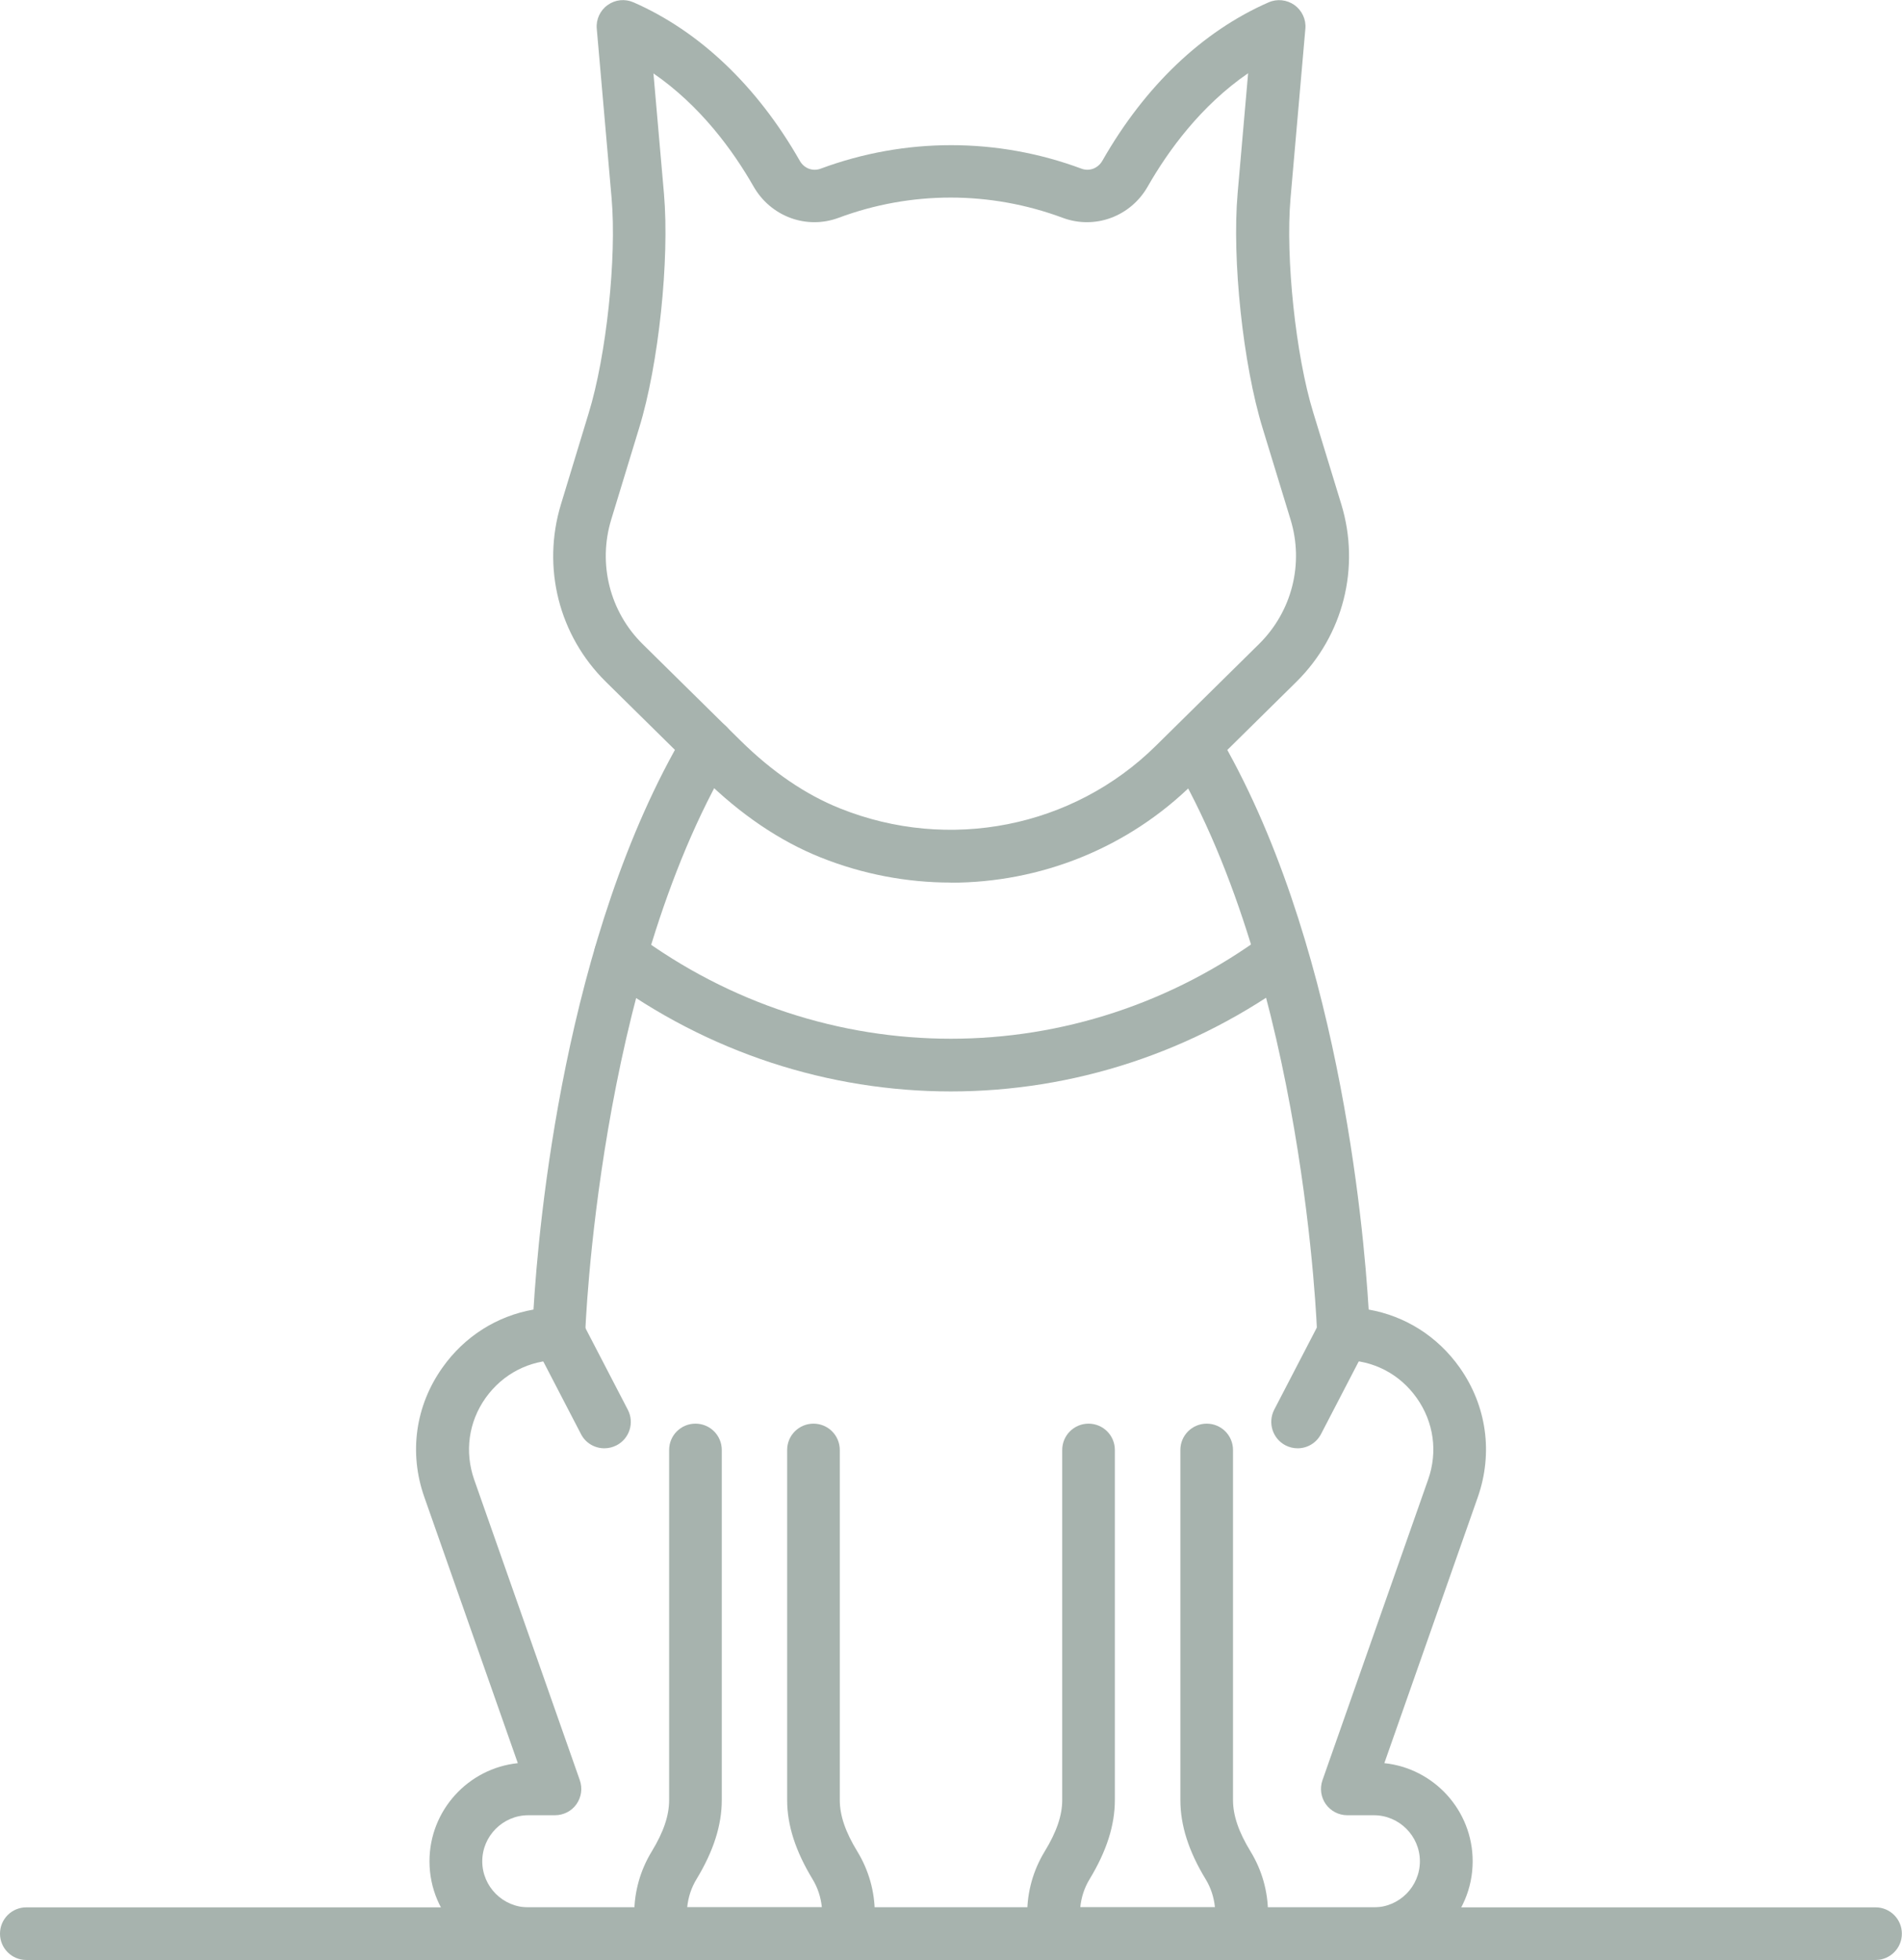
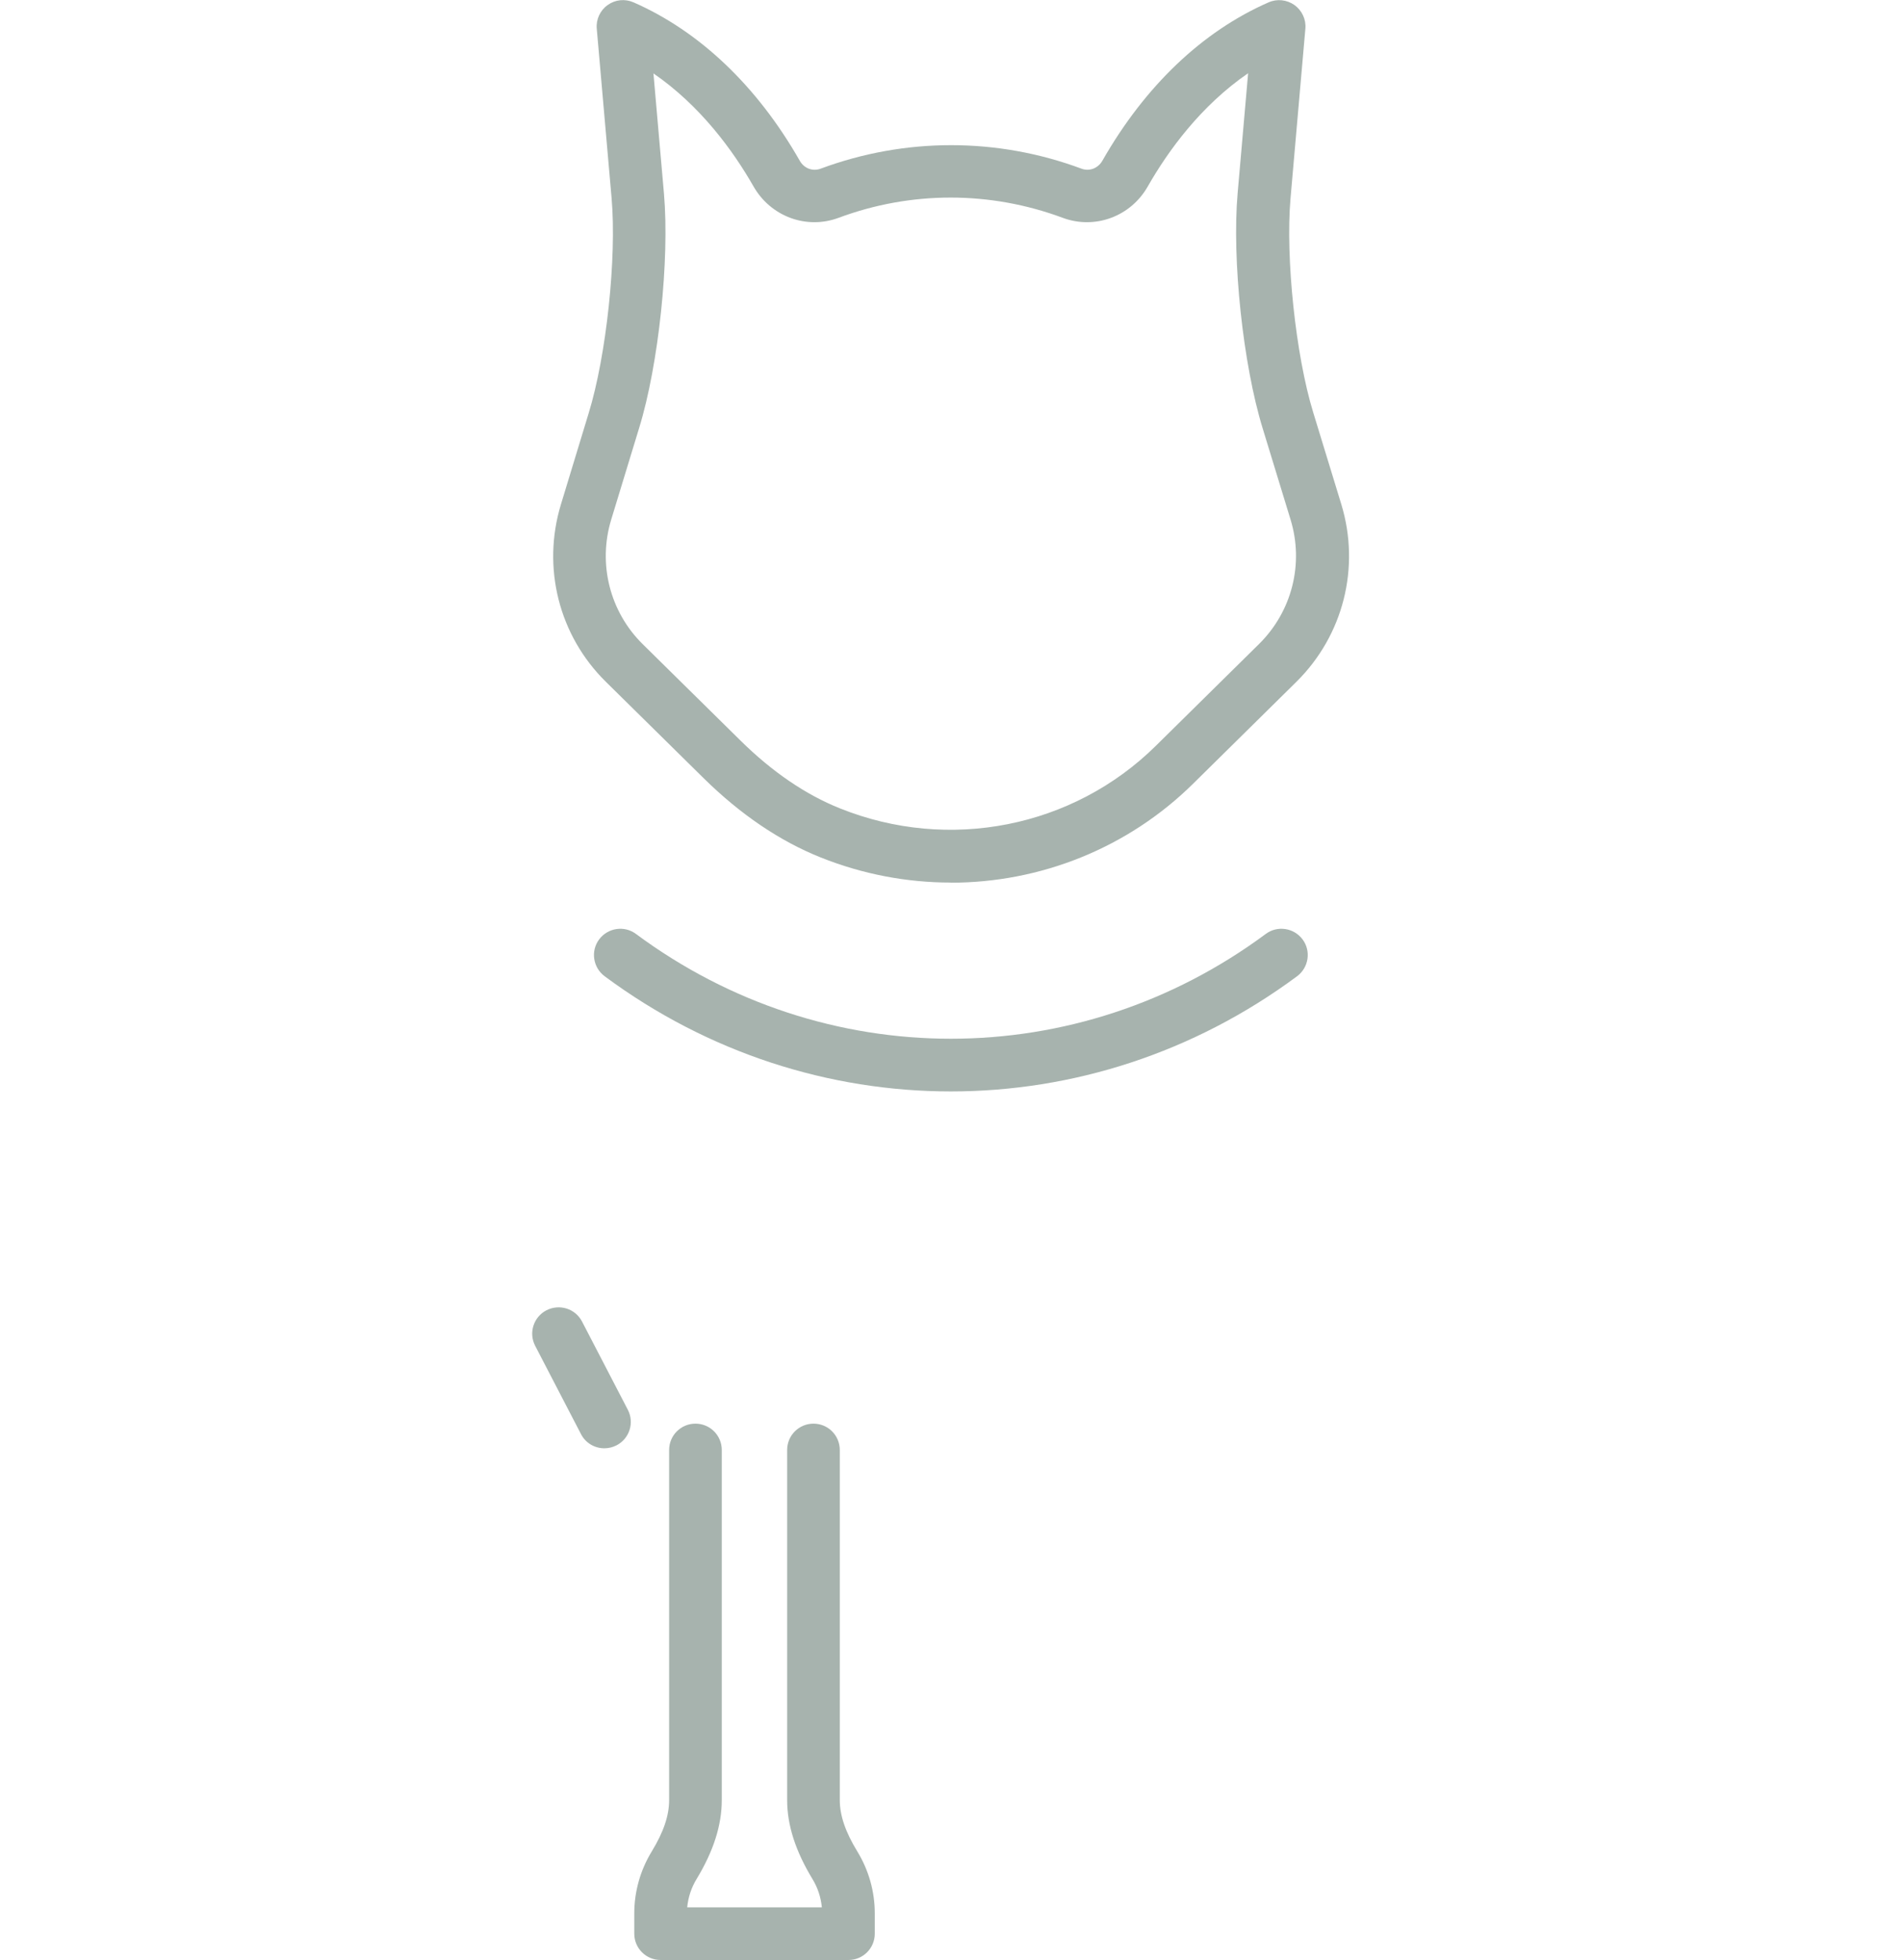
<svg xmlns="http://www.w3.org/2000/svg" id="Layer_1" data-name="Layer 1" viewBox="0 0 135.87 140">
  <defs>
    <style>
      .cls-1 {
        fill: #a7b3ae;
      }
    </style>
  </defs>
  <path class="cls-1" d="m67.91,63.04c-3.12,0-6.28-.59-9.3-1.8-2.92-1.17-5.72-3.07-8.34-5.65l-6.99-6.89c-3.36-3.31-4.58-8.16-3.21-12.67l1.98-6.51c1.27-4.12,2.01-11.13,1.64-15.36l-1.06-12.11c-.06-.66.24-1.31.78-1.69.54-.39,1.24-.46,1.85-.19,4.72,2.07,8.83,5.98,11.87,11.31.31.55.92.78,1.49.57,6.03-2.24,12.62-2.24,18.64,0,.57.21,1.18-.03,1.49-.57,3.04-5.33,7.14-9.24,11.87-11.31.61-.27,1.31-.19,1.85.19.54.39.84,1.03.78,1.69l-1.06,12.11c-.37,4.23.37,11.24,1.62,15.3l2.01,6.57c1.37,4.51.14,9.36-3.21,12.67l-7.38,7.28c-4.68,4.62-10.93,7.07-17.31,7.07ZM46.68,5.25l.75,8.58c.41,4.71-.38,12.22-1.77,16.73l-2,6.56c-.96,3.16-.1,6.57,2.25,8.89l6.99,6.89c2.26,2.23,4.65,3.86,7.1,4.84,7.79,3.13,16.65,1.37,22.56-4.46l7.38-7.28c2.35-2.32,3.22-5.73,2.25-8.89l-1.99-6.51c-1.41-4.58-2.2-12.08-1.79-16.79l.75-8.58c-3.39,2.33-5.72,5.55-7.17,8.09-1.22,2.15-3.78,3.09-6.07,2.24-5.19-1.93-10.84-1.93-16.02,0-2.29.85-4.84-.09-6.07-2.24-1.45-2.54-3.78-5.76-7.17-8.09Z" />
  <path class="cls-1" d="m60.61,140h-13.42c-1.04,0-1.88-.84-1.88-1.88v-1.45c0-1.55.43-3.08,1.24-4.41.86-1.41,1.25-2.58,1.25-3.69v-25c0-1.04.84-1.88,1.88-1.88s1.88.84,1.88,1.88v25c0,1.81-.59,3.65-1.8,5.65-.38.62-.6,1.31-.67,2.02h9.62c-.07-.71-.29-1.4-.67-2.02-1.21-2-1.81-3.84-1.81-5.65v-25c0-1.04.84-1.88,1.88-1.88s1.88.84,1.88,1.88v25c0,1.11.4,2.28,1.26,3.69.81,1.33,1.24,2.85,1.24,4.41v1.45c0,1.04-.84,1.88-1.88,1.88Z" />
-   <path class="cls-1" d="m98.13,140h-60.4c-3.89,0-7.05-3.16-7.05-7.05,0-3.64,2.77-6.64,6.31-7.01l-6.68-19.01c-1.11-3.15-.64-6.52,1.3-9.25,1.58-2.23,3.89-3.68,6.5-4.14.36-6.02,2.19-26.69,10.84-41.26.53-.89,1.68-1.19,2.58-.66.89.53,1.19,1.68.66,2.58-9.5,16.01-10.38,40.88-10.39,41.13-.03,1.02-.86,1.82-1.88,1.82-2.11,0-4.01.99-5.23,2.7-1.22,1.72-1.51,3.84-.82,5.83l7.55,21.48c.2.58.11,1.21-.24,1.71s-.93.79-1.54.79h-1.9c-1.81,0-3.29,1.48-3.29,3.29s1.48,3.29,3.29,3.29h60.4c1.81,0,3.29-1.48,3.29-3.29s-1.48-3.29-3.29-3.29h-1.9c-.61,0-1.18-.3-1.53-.79s-.44-1.14-.24-1.71l7.55-21.48c.7-1.99.4-4.11-.82-5.83-1.22-1.72-3.12-2.7-5.23-2.7-1.02,0-1.85-.81-1.88-1.82,0-.25-.89-25.11-10.39-41.12-.53-.89-.23-2.05.66-2.58.89-.53,2.05-.23,2.58.66,8.64,14.57,10.47,35.24,10.83,41.25,2.61.46,4.92,1.91,6.5,4.14,1.93,2.73,2.4,6.1,1.3,9.25l-6.68,19.01c3.54.37,6.31,3.37,6.31,7.01,0,3.89-3.16,7.05-7.05,7.05Z" />
-   <path class="cls-1" d="m88.68,140h-13.42c-1.04,0-1.88-.84-1.88-1.88v-1.45c0-1.55.43-3.08,1.24-4.41.86-1.41,1.26-2.58,1.26-3.69v-25c0-1.04.84-1.88,1.88-1.88s1.88.84,1.88,1.88v25c0,1.81-.59,3.65-1.8,5.65-.38.62-.6,1.31-.67,2.02h9.62c-.07-.71-.29-1.4-.67-2.02-1.21-1.99-1.8-3.84-1.8-5.65v-25c0-1.04.84-1.88,1.88-1.88s1.88.84,1.88,1.88v25c0,1.11.4,2.28,1.26,3.69.81,1.33,1.24,2.85,1.24,4.41v1.45c0,1.04-.84,1.88-1.88,1.88Z" />
  <path class="cls-1" d="m43.17,103.45c-.68,0-1.34-.37-1.67-1.02l-3.27-6.3c-.48-.92-.12-2.06.81-2.54.93-.47,2.06-.12,2.54.81l3.27,6.3c.48.92.12,2.06-.81,2.54-.28.14-.57.21-.86.21Z" />
-   <path class="cls-1" d="m92.69,103.45c-.29,0-.59-.07-.86-.21-.92-.48-1.28-1.61-.81-2.54l3.27-6.3c.48-.92,1.61-1.29,2.54-.81.92.48,1.28,1.61.81,2.54l-3.27,6.3c-.34.65-.99,1.02-1.67,1.02Z" />
  <path class="cls-1" d="m67.93,77.96c-8.67,0-17.34-2.74-24.74-8.23-.83-.62-1.01-1.8-.39-2.63.62-.83,1.8-1.01,2.63-.39,13.46,9.98,31.53,9.98,44.99,0,.83-.62,2.01-.44,2.63.39.62.83.44,2.01-.39,2.63-7.4,5.49-16.07,8.23-24.74,8.23Z" />
-   <path class="cls-1" d="m133.98,140H1.88c-1.04,0-1.88-.84-1.88-1.88s.84-1.88,1.88-1.88h132.1c1.04,0,1.88.84,1.88,1.88s-.84,1.88-1.88,1.88Z" />
</svg>